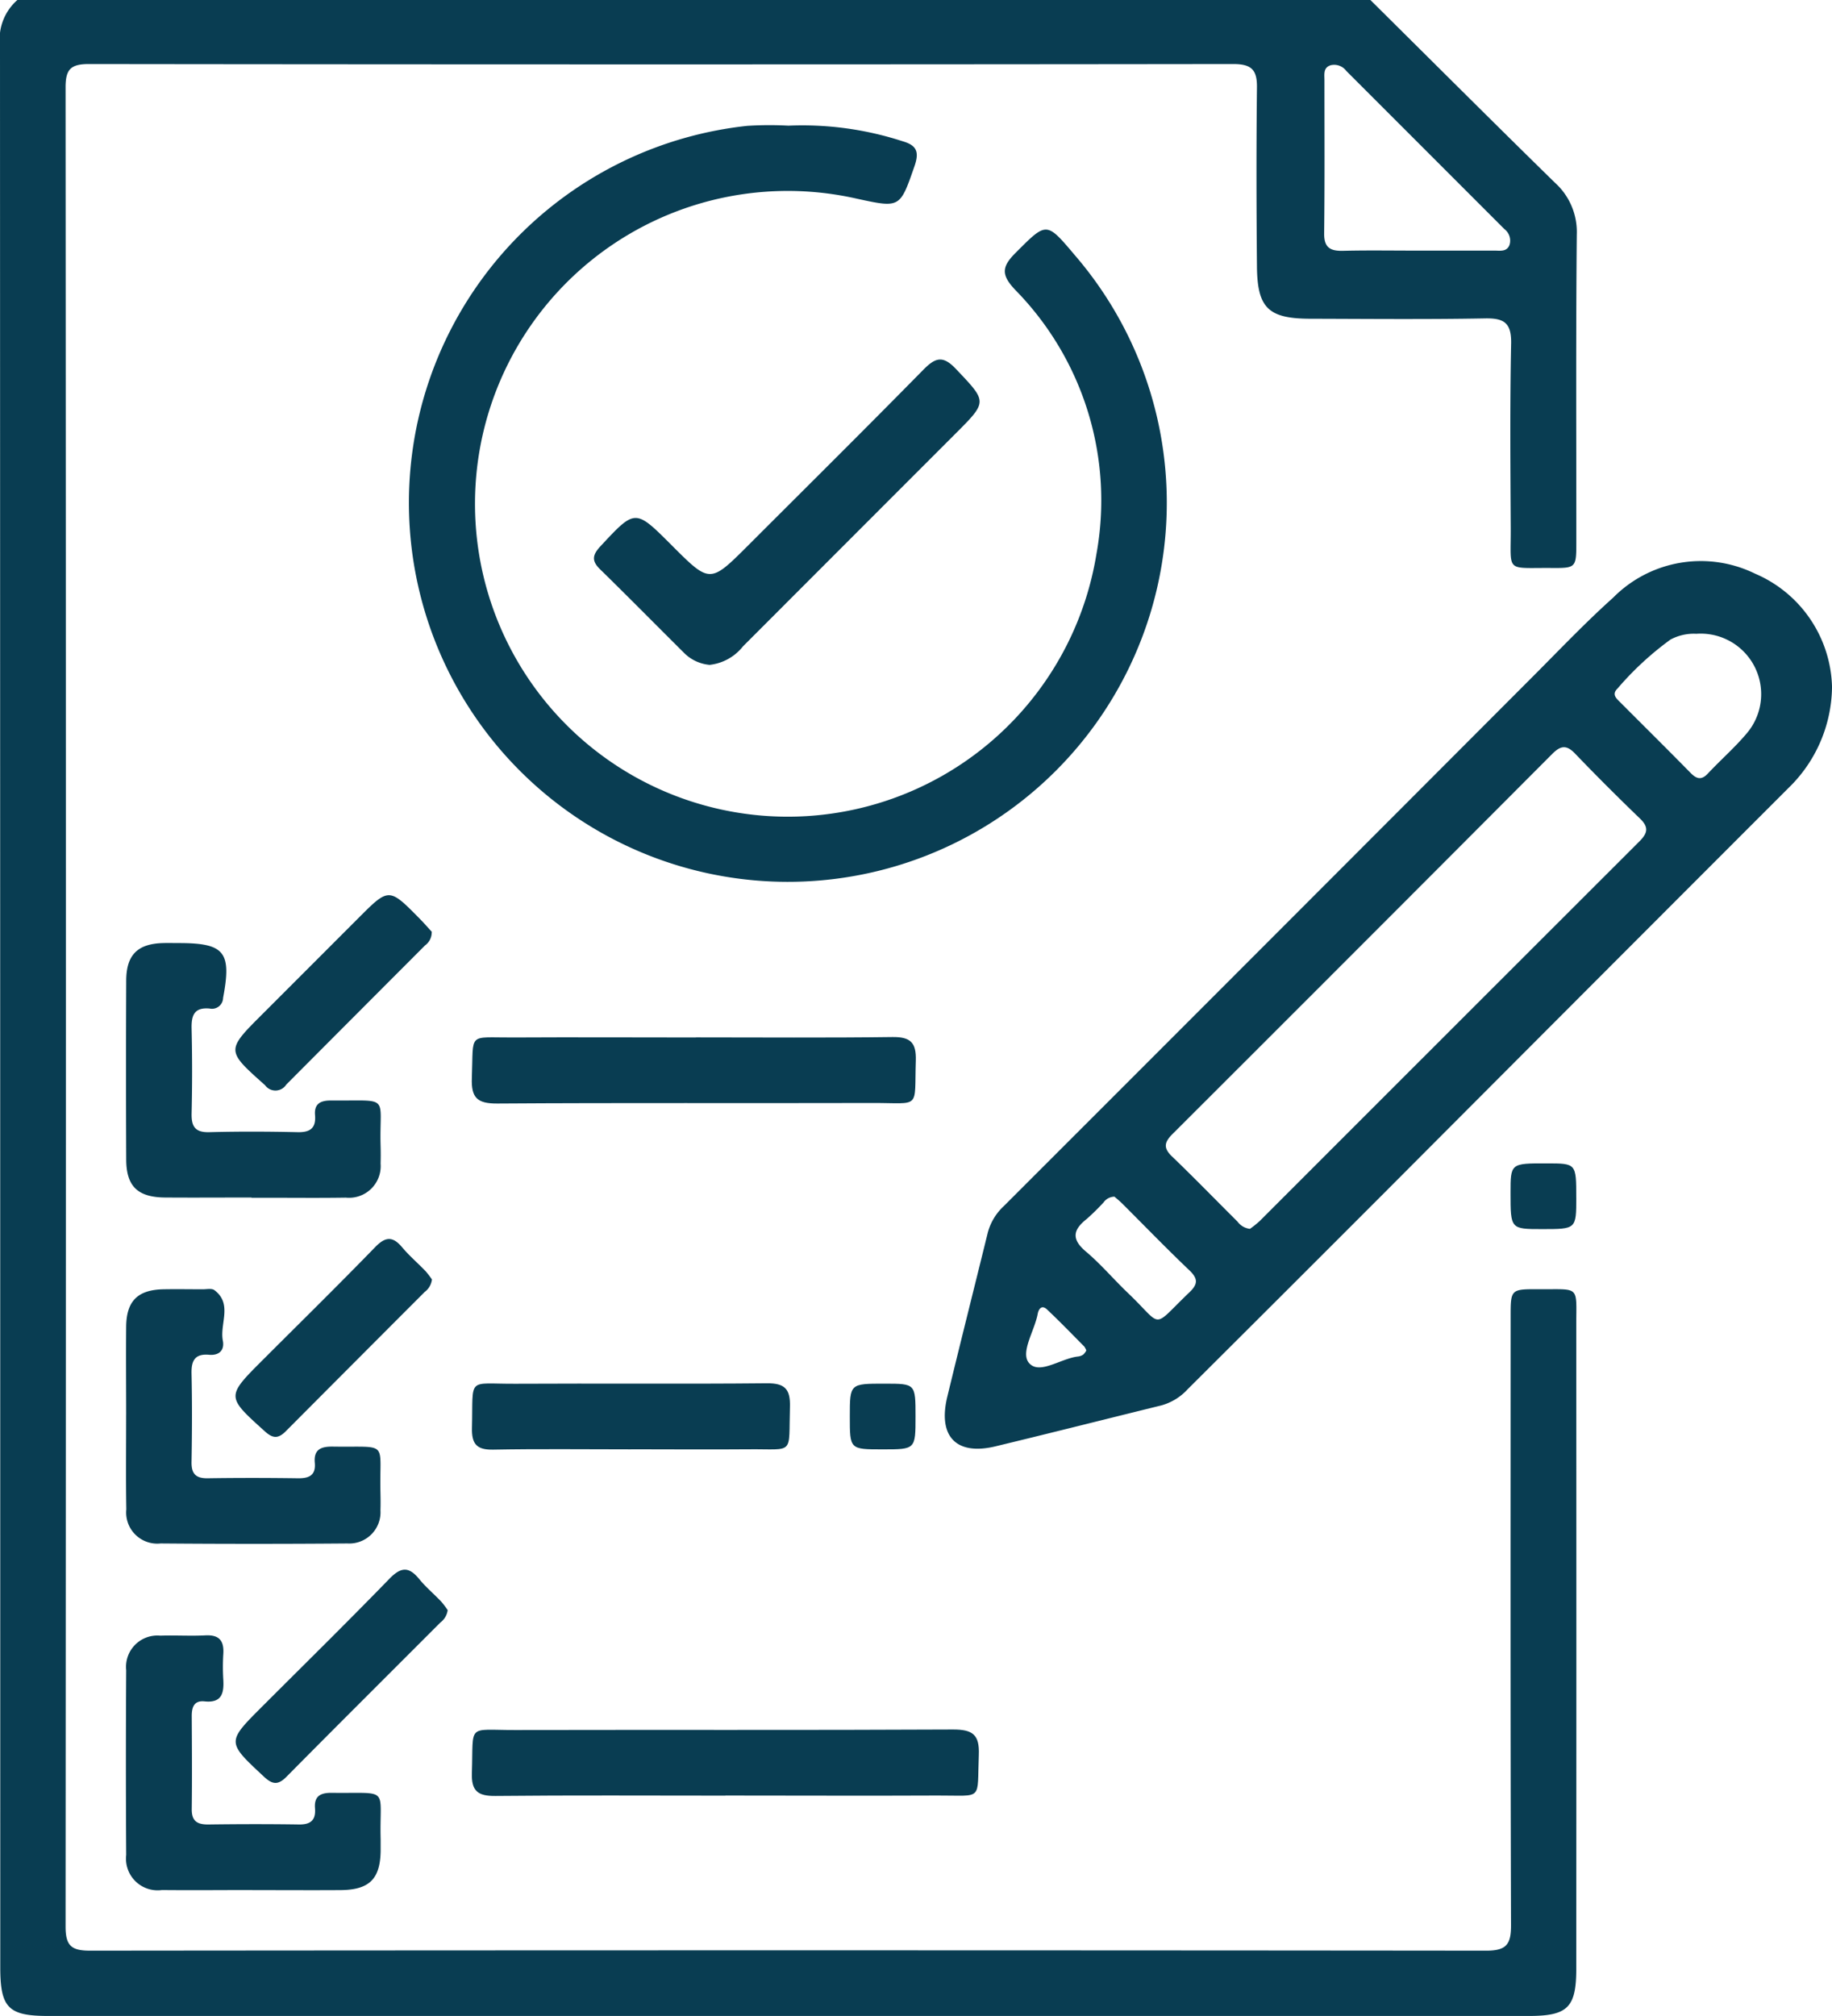
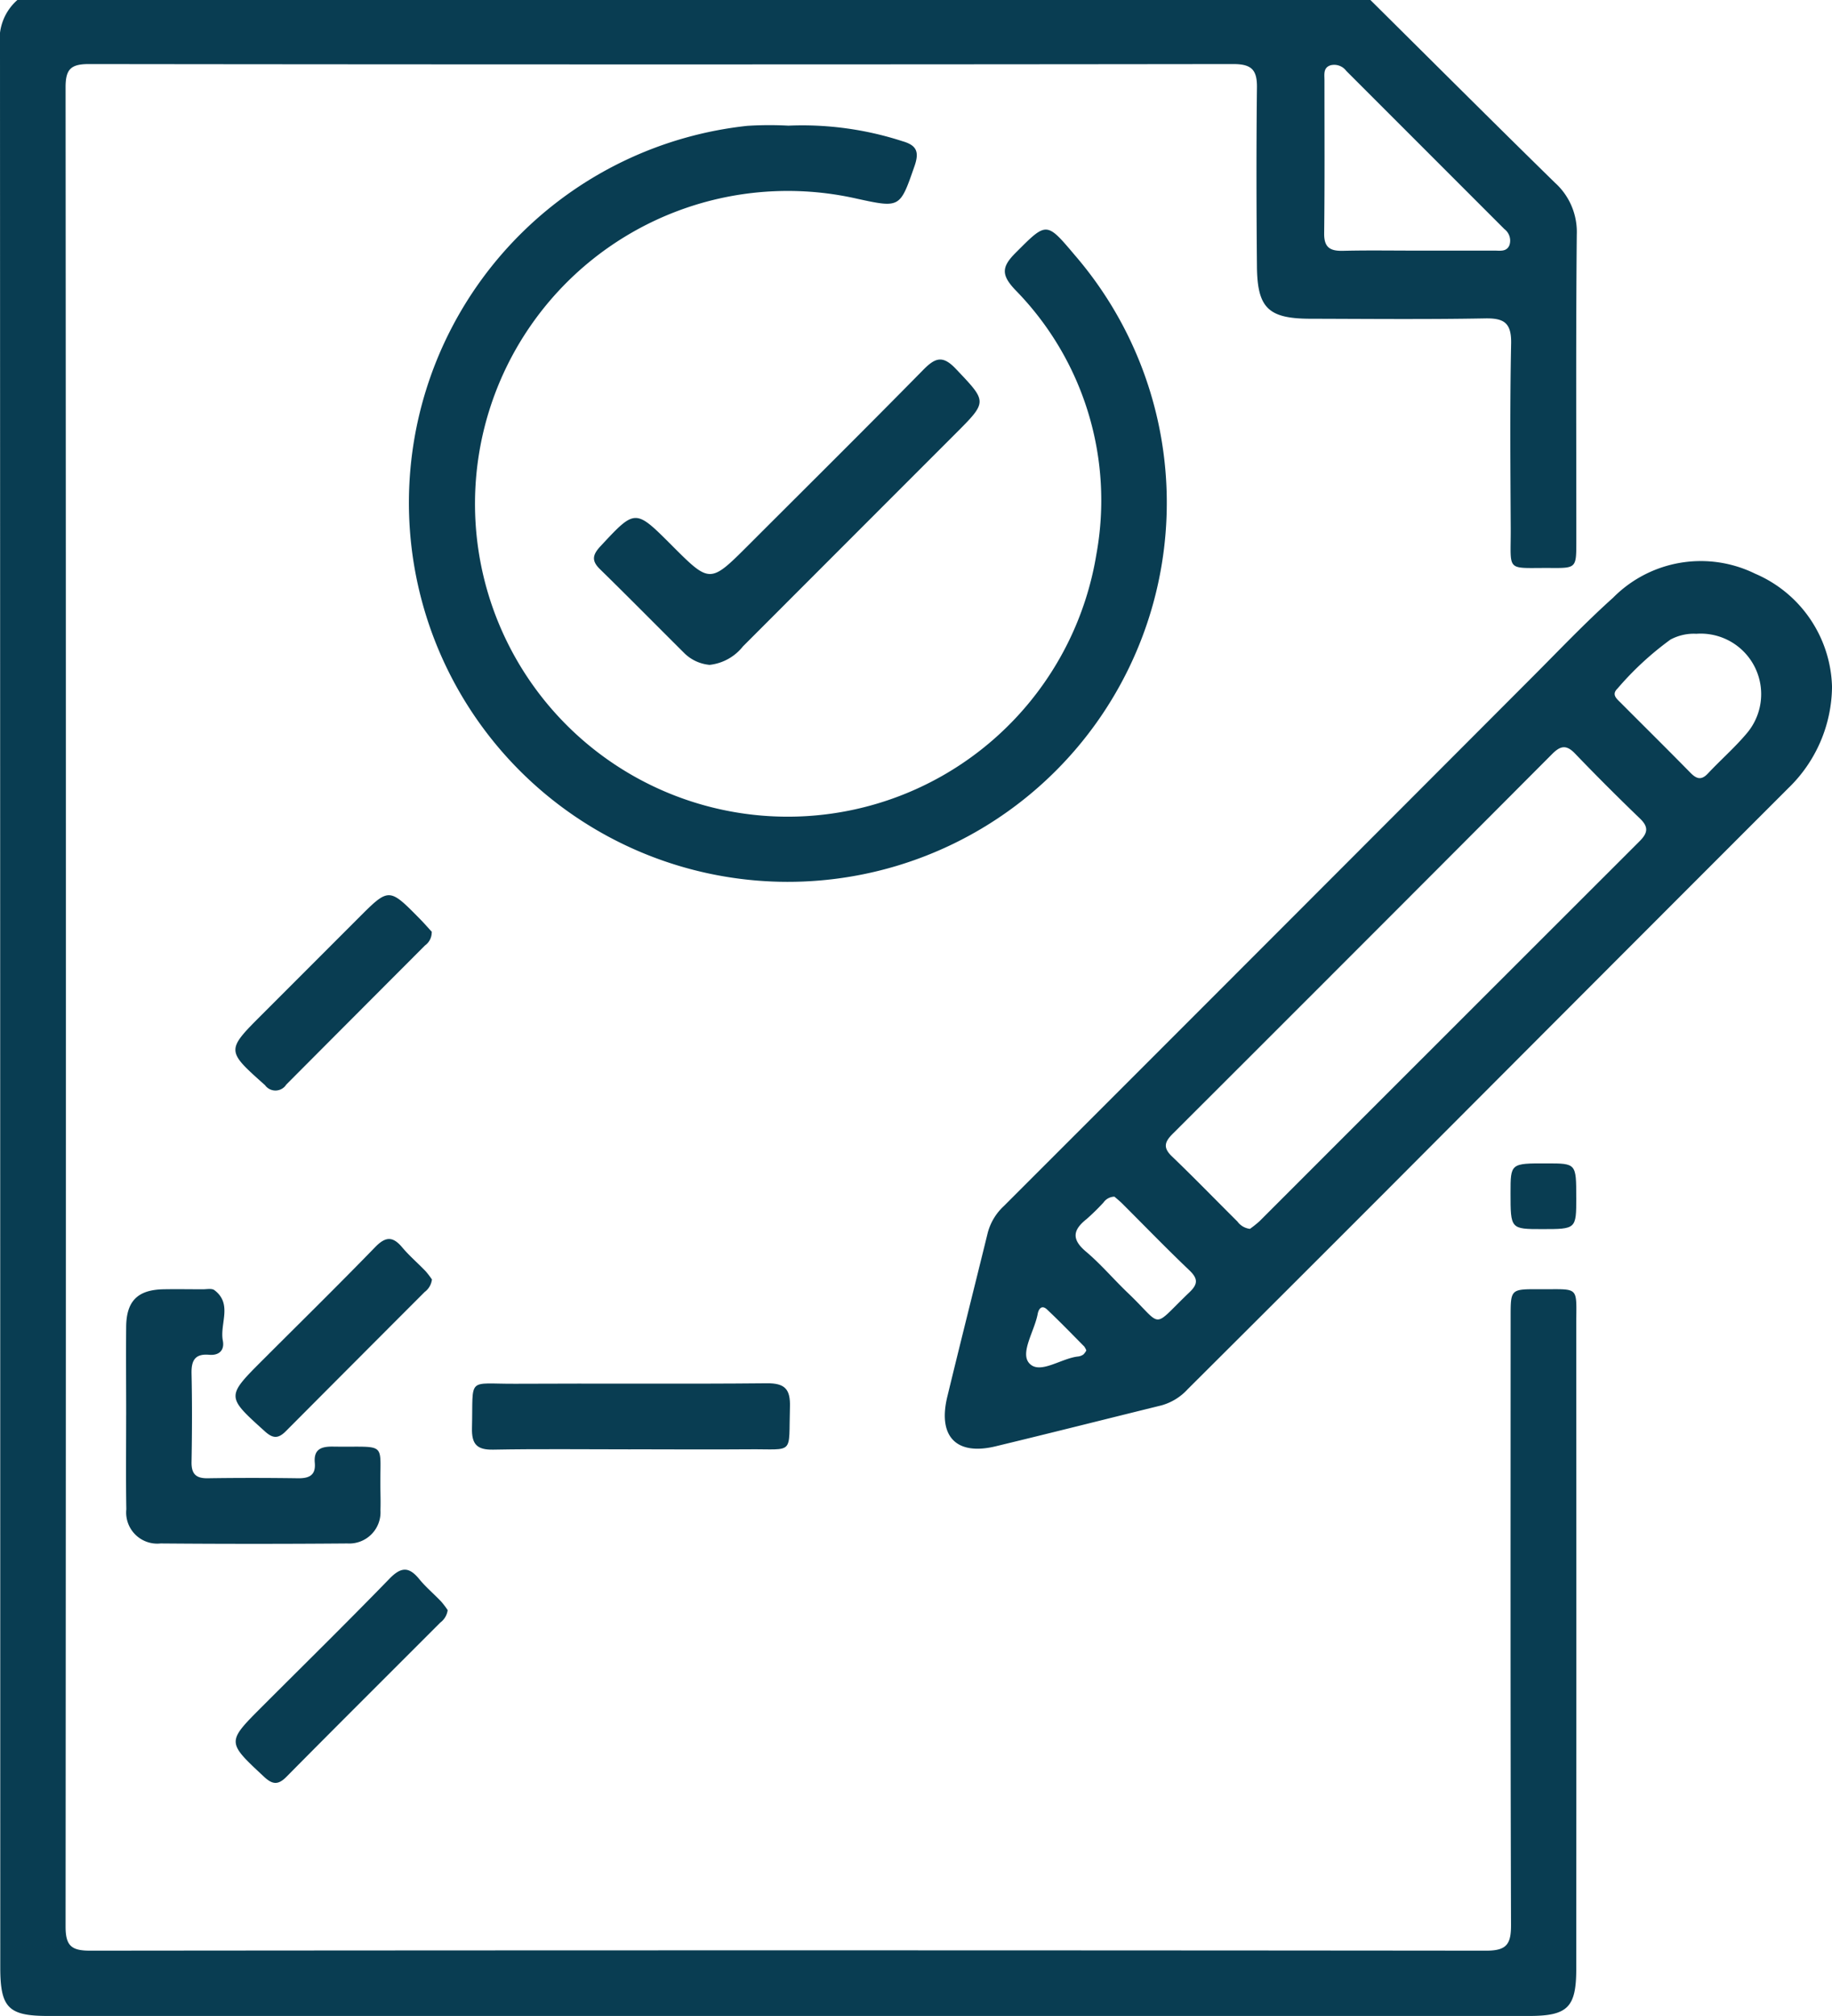
<svg xmlns="http://www.w3.org/2000/svg" id="Group_1532" data-name="Group 1532" width="75.255" height="82.779" viewBox="0 0 75.255 82.779">
  <defs>
    <clipPath id="clip-path">
      <rect id="Rectangle_926" data-name="Rectangle 926" width="75.255" height="82.779" fill="#093d52" />
    </clipPath>
  </defs>
  <g id="Group_1188" data-name="Group 1188" clip-path="url(#clip-path)">
    <path id="Path_883" data-name="Path 883" d="M56.293,0c2.524,2.5,5.037,5.014,7.578,7.5a2.719,2.719,0,0,1,.9,2.13c-.04,4.2-.017,8.4-.019,12.6,0,1.088,0,1.1-1.046,1.092-1.883-.013-1.639.208-1.648-1.618-.013-2.53-.036-5.063.016-7.592.017-.842-.274-1.053-1.068-1.038-2.4.044-4.792.02-7.188.014-1.713-.005-2.169-.436-2.185-2.145-.023-2.449-.028-4.9,0-7.35.01-.742-.237-.964-.979-.963q-23.5.029-47.008,0c-.752,0-.953.226-.952.963q.025,37.76,0,75.519c0,.795.25.987,1.012.986q28.673-.028,57.346,0c.851,0,1.021-.277,1.018-1.065-.027-8.319-.017-16.638-.016-24.957,0-1.137,0-1.145,1.163-1.138,1.707.01,1.532-.175,1.533,1.494q.008,13.2,0,26.412c0,1.587-.351,1.935-1.951,1.935H1.98c-1.639,0-1.969-.335-1.969-2Q.01,41.326,0,1.871A2.141,2.141,0,0,1,.714,0ZM58.24,10.29c1.048,0,2.095,0,3.142,0,.232,0,.515.061.626-.233a.594.594,0,0,0-.21-.65L55.3,2.909a.614.614,0,0,0-.646-.228c-.307.1-.247.384-.248.615,0,2.095.013,4.19-.012,6.285-.007.592.254.731.78.718,1.02-.025,2.041-.007,3.062-.008" transform="translate(0 0)" fill="#093d52" />
    <path id="Path_884" data-name="Path 884" d="M100.865,43.4a5.857,5.857,0,0,1-1.8,4.166q-8.281,8.28-16.55,16.572-4.052,4.056-8.114,8.1a2.293,2.293,0,0,1-1.081.668c-2.272.56-4.541,1.133-6.816,1.682-1.61.388-2.377-.4-1.982-2.036.545-2.248,1.111-4.491,1.663-6.738a2.287,2.287,0,0,1,.655-1.087Q77.72,53.854,88.589,42.965c1.084-1.086,2.142-2.2,3.284-3.224a5.065,5.065,0,0,1,5.836-.984,5.2,5.2,0,0,1,3.156,4.648M76.952,65.66a4.349,4.349,0,0,0,.4-.32q7.8-7.8,15.6-15.591c.33-.33.4-.574.033-.93Q91.614,47.5,90.3,46.133c-.351-.364-.595-.311-.929.025q-7.785,7.809-15.592,15.6c-.333.332-.4.568-.03.923.913.876,1.795,1.785,2.692,2.677a.739.739,0,0,0,.514.3M95.269,41.222a2.035,2.035,0,0,0-1.04.239,12.651,12.651,0,0,0-2.177,2.012c-.265.256-.016.43.149.6.946.949,1.9,1.891,2.839,2.848.249.255.448.337.727.039.513-.548,1.083-1.045,1.567-1.615a2.485,2.485,0,0,0-2.065-4.12M71.387,64.337a.56.56,0,0,0-.449.239,9.157,9.157,0,0,1-.691.678c-.566.445-.631.83-.031,1.336.616.519,1.14,1.142,1.725,1.7,1.484,1.415.934,1.494,2.524-.023.357-.34.361-.563,0-.908-.936-.89-1.834-1.819-2.749-2.732-.112-.111-.236-.211-.326-.29M70.233,70.65a.71.71,0,0,0-.086-.162c-.507-.511-1.007-1.029-1.53-1.522-.216-.2-.344-.02-.382.186-.129.7-.734,1.595-.346,2.025.43.477,1.3-.2,2-.277a.481.481,0,0,0,.222-.082.633.633,0,0,0,.122-.167" transform="translate(-25.609 -15.199)" fill="#093d52" />
    <path id="Path_885" data-name="Path 885" d="M43.488,8.548a13.332,13.332,0,0,1,4.689.639c.571.164.694.425.5,1-.606,1.742-.584,1.749-2.377,1.359a12.847,12.847,0,1,0,9.842,14.594A12.332,12.332,0,0,0,52.8,15.284c-.564-.6-.557-.929,0-1.492,1.3-1.3,1.271-1.327,2.457.077A15.566,15.566,0,1,1,41.795,8.556a14.432,14.432,0,0,1,1.694-.008" transform="translate(-11.103 -3.388)" fill="#093d52" />
    <path id="Path_886" data-name="Path 886" d="M45.226,37.036a1.69,1.69,0,0,1-1.049-.511c-1.146-1.138-2.279-2.288-3.434-3.417-.357-.349-.3-.593.021-.939,1.432-1.537,1.423-1.546,2.926-.042,1.573,1.574,1.573,1.574,3.149,0,2.4-2.4,4.808-4.784,7.183-7.2.492-.5.8-.615,1.342-.042,1.286,1.357,1.316,1.328-.013,2.658q-4.368,4.368-8.733,8.737a2.028,2.028,0,0,1-1.392.761" transform="translate(-16.099 -9.738)" fill="#093d52" />
-     <path id="Path_887" data-name="Path 887" d="M42.59,120.59c-3.148,0-6.3-.019-9.444.013-.727.008-1-.2-.971-.955.067-2.042-.225-1.748,1.769-1.752,6-.013,12,.009,18-.021.8,0,1.087.208,1.054,1.039-.076,1.922.2,1.663-1.691,1.672-2.906.014-5.812,0-8.718,0" transform="translate(-12.79 -46.858)" fill="#093d52" />
-     <path id="Path_888" data-name="Path 888" d="M13.745,74.719c-1.183,0-2.367.009-3.55,0-1.121-.01-1.589-.458-1.594-1.554q-.016-3.672,0-7.343c0-1.067.468-1.524,1.516-1.551.215-.006.43,0,.645,0,1.886,0,2.174.369,1.818,2.253a.456.456,0,0,1-.551.436c-.644-.059-.756.287-.742.836q.041,1.734,0,3.469c-.012.537.142.787.727.771,1.21-.032,2.421-.027,3.631,0,.517.011.756-.17.712-.7-.039-.461.217-.6.641-.6,2.5.022,1.993-.268,2.052,1.862.007.242.007.484,0,.726a1.3,1.3,0,0,1-1.427,1.4c-1.291.02-2.582,0-3.873.006" transform="translate(-3.416 -25.547)" fill="#093d52" />
    <path id="Path_889" data-name="Path 889" d="M8.6,93.025c0-1.21-.011-2.421,0-3.631.012-1.054.478-1.511,1.536-1.531.537-.01,1.076,0,1.614,0,.161,0,.368-.045.475.036.756.571.211,1.382.346,2.074.076.392-.153.616-.562.58-.583-.051-.736.234-.724.771.027,1.21.022,2.421,0,3.631-.008.483.174.675.662.668,1.237-.019,2.475-.017,3.712,0,.459.006.735-.124.689-.634-.051-.559.266-.673.745-.666,2.341.036,1.9-.273,1.952,1.884.005.242.008.484,0,.726A1.283,1.283,0,0,1,17.681,98.3q-3.833.031-7.666,0A1.277,1.277,0,0,1,8.606,96.9c-.022-1.291-.006-2.582-.007-3.873" transform="translate(-3.417 -34.923)" fill="#093d52" />
-     <path id="Path_890" data-name="Path 890" d="M13.78,121.914c-1.237,0-2.475.013-3.712,0A1.3,1.3,0,0,1,8.6,120.473q-.024-3.792,0-7.585a1.287,1.287,0,0,1,1.4-1.419c.618-.021,1.239.02,1.856-.012.576-.029.769.232.733.77a8.452,8.452,0,0,0,0,1.048c.032.556-.063.966-.769.893-.442-.046-.53.249-.527.621.007,1.264.016,2.529,0,3.793-.008.508.227.646.689.64,1.237-.016,2.474-.019,3.711,0,.486.008.7-.177.663-.662-.043-.508.234-.643.69-.637,2.427.031,1.95-.277,2.006,1.91,0,.161,0,.322,0,.484-.02,1.146-.467,1.588-1.638,1.6-1.21.008-2.421,0-3.631,0" transform="translate(-3.416 -44.306)" fill="#093d52" />
-     <path id="Path_891" data-name="Path 891" d="M41.374,70.694c2.691,0,5.381.022,8.071-.014.739-.01.986.222.963.963-.065,2.035.226,1.739-1.775,1.745-5.139.014-10.278-.012-15.416.022-.815.005-1.078-.228-1.046-1.047.074-1.914-.2-1.654,1.7-1.665,2.5-.014,5,0,7.506,0" transform="translate(-12.788 -28.097)" fill="#093d52" />
    <path id="Path_892" data-name="Path 892" d="M38.7,96.991c-1.883,0-3.766-.023-5.648.012-.675.013-.887-.23-.871-.888.054-2.135-.234-1.806,1.78-1.817,3.443-.019,6.886.014,10.328-.02.751-.007.975.243.953.972-.061,2.006.217,1.721-1.7,1.739-1.614.014-3.227,0-4.841,0" transform="translate(-12.793 -37.478)" fill="#093d52" />
    <path id="Path_893" data-name="Path 893" d="M24.779,108.644a.761.761,0,0,1-.3.51c-2.109,2.111-4.225,4.215-6.324,6.336-.351.355-.584.313-.931-.012-1.52-1.419-1.529-1.41-.072-2.867,1.749-1.749,3.514-3.482,5.237-5.257.477-.49.8-.5,1.223.019.271.332.605.61.9.921a3.412,3.412,0,0,1,.265.349" transform="translate(-6.389 -42.531)" fill="#093d52" />
    <path id="Path_894" data-name="Path 894" d="M24.111,62.527a.659.659,0,0,1-.274.549q-2.853,2.857-5.7,5.714a.527.527,0,0,1-.873.026c-1.6-1.428-1.611-1.418-.1-2.926l3.939-3.94c1.251-1.251,1.251-1.253,2.52.035.186.189.358.39.5.541" transform="translate(-6.377 -24.256)" fill="#093d52" />
    <path id="Path_895" data-name="Path 895" d="M24.126,86.108a.751.751,0,0,1-.3.512q-2.853,2.856-5.7,5.714c-.321.324-.543.3-.872,0-1.577-1.424-1.584-1.416-.076-2.925,1.542-1.541,3.1-3.07,4.616-4.632.422-.434.721-.455,1.108.007.293.349.645.649.962.979a3.5,3.5,0,0,1,.266.348" transform="translate(-6.383 -33.568)" fill="#093d52" />
    <path id="Path_896" data-name="Path 896" d="M105.694,80.687c0,1.3,0,1.3-1.4,1.3-1.3,0-1.3,0-1.3-1.483,0-1.218,0-1.218,1.483-1.215,1.216,0,1.216,0,1.216,1.4" transform="translate(-40.944 -31.518)" fill="#093d52" />
-     <path id="Path_897" data-name="Path 897" d="M60.642,95.655c0,1.347,0,1.347-1.352,1.347s-1.347,0-1.347-1.351,0-1.348,1.433-1.347c1.266,0,1.266,0,1.266,1.352" transform="translate(-23.034 -37.488)" fill="#093d52" />
  </g>
</svg>